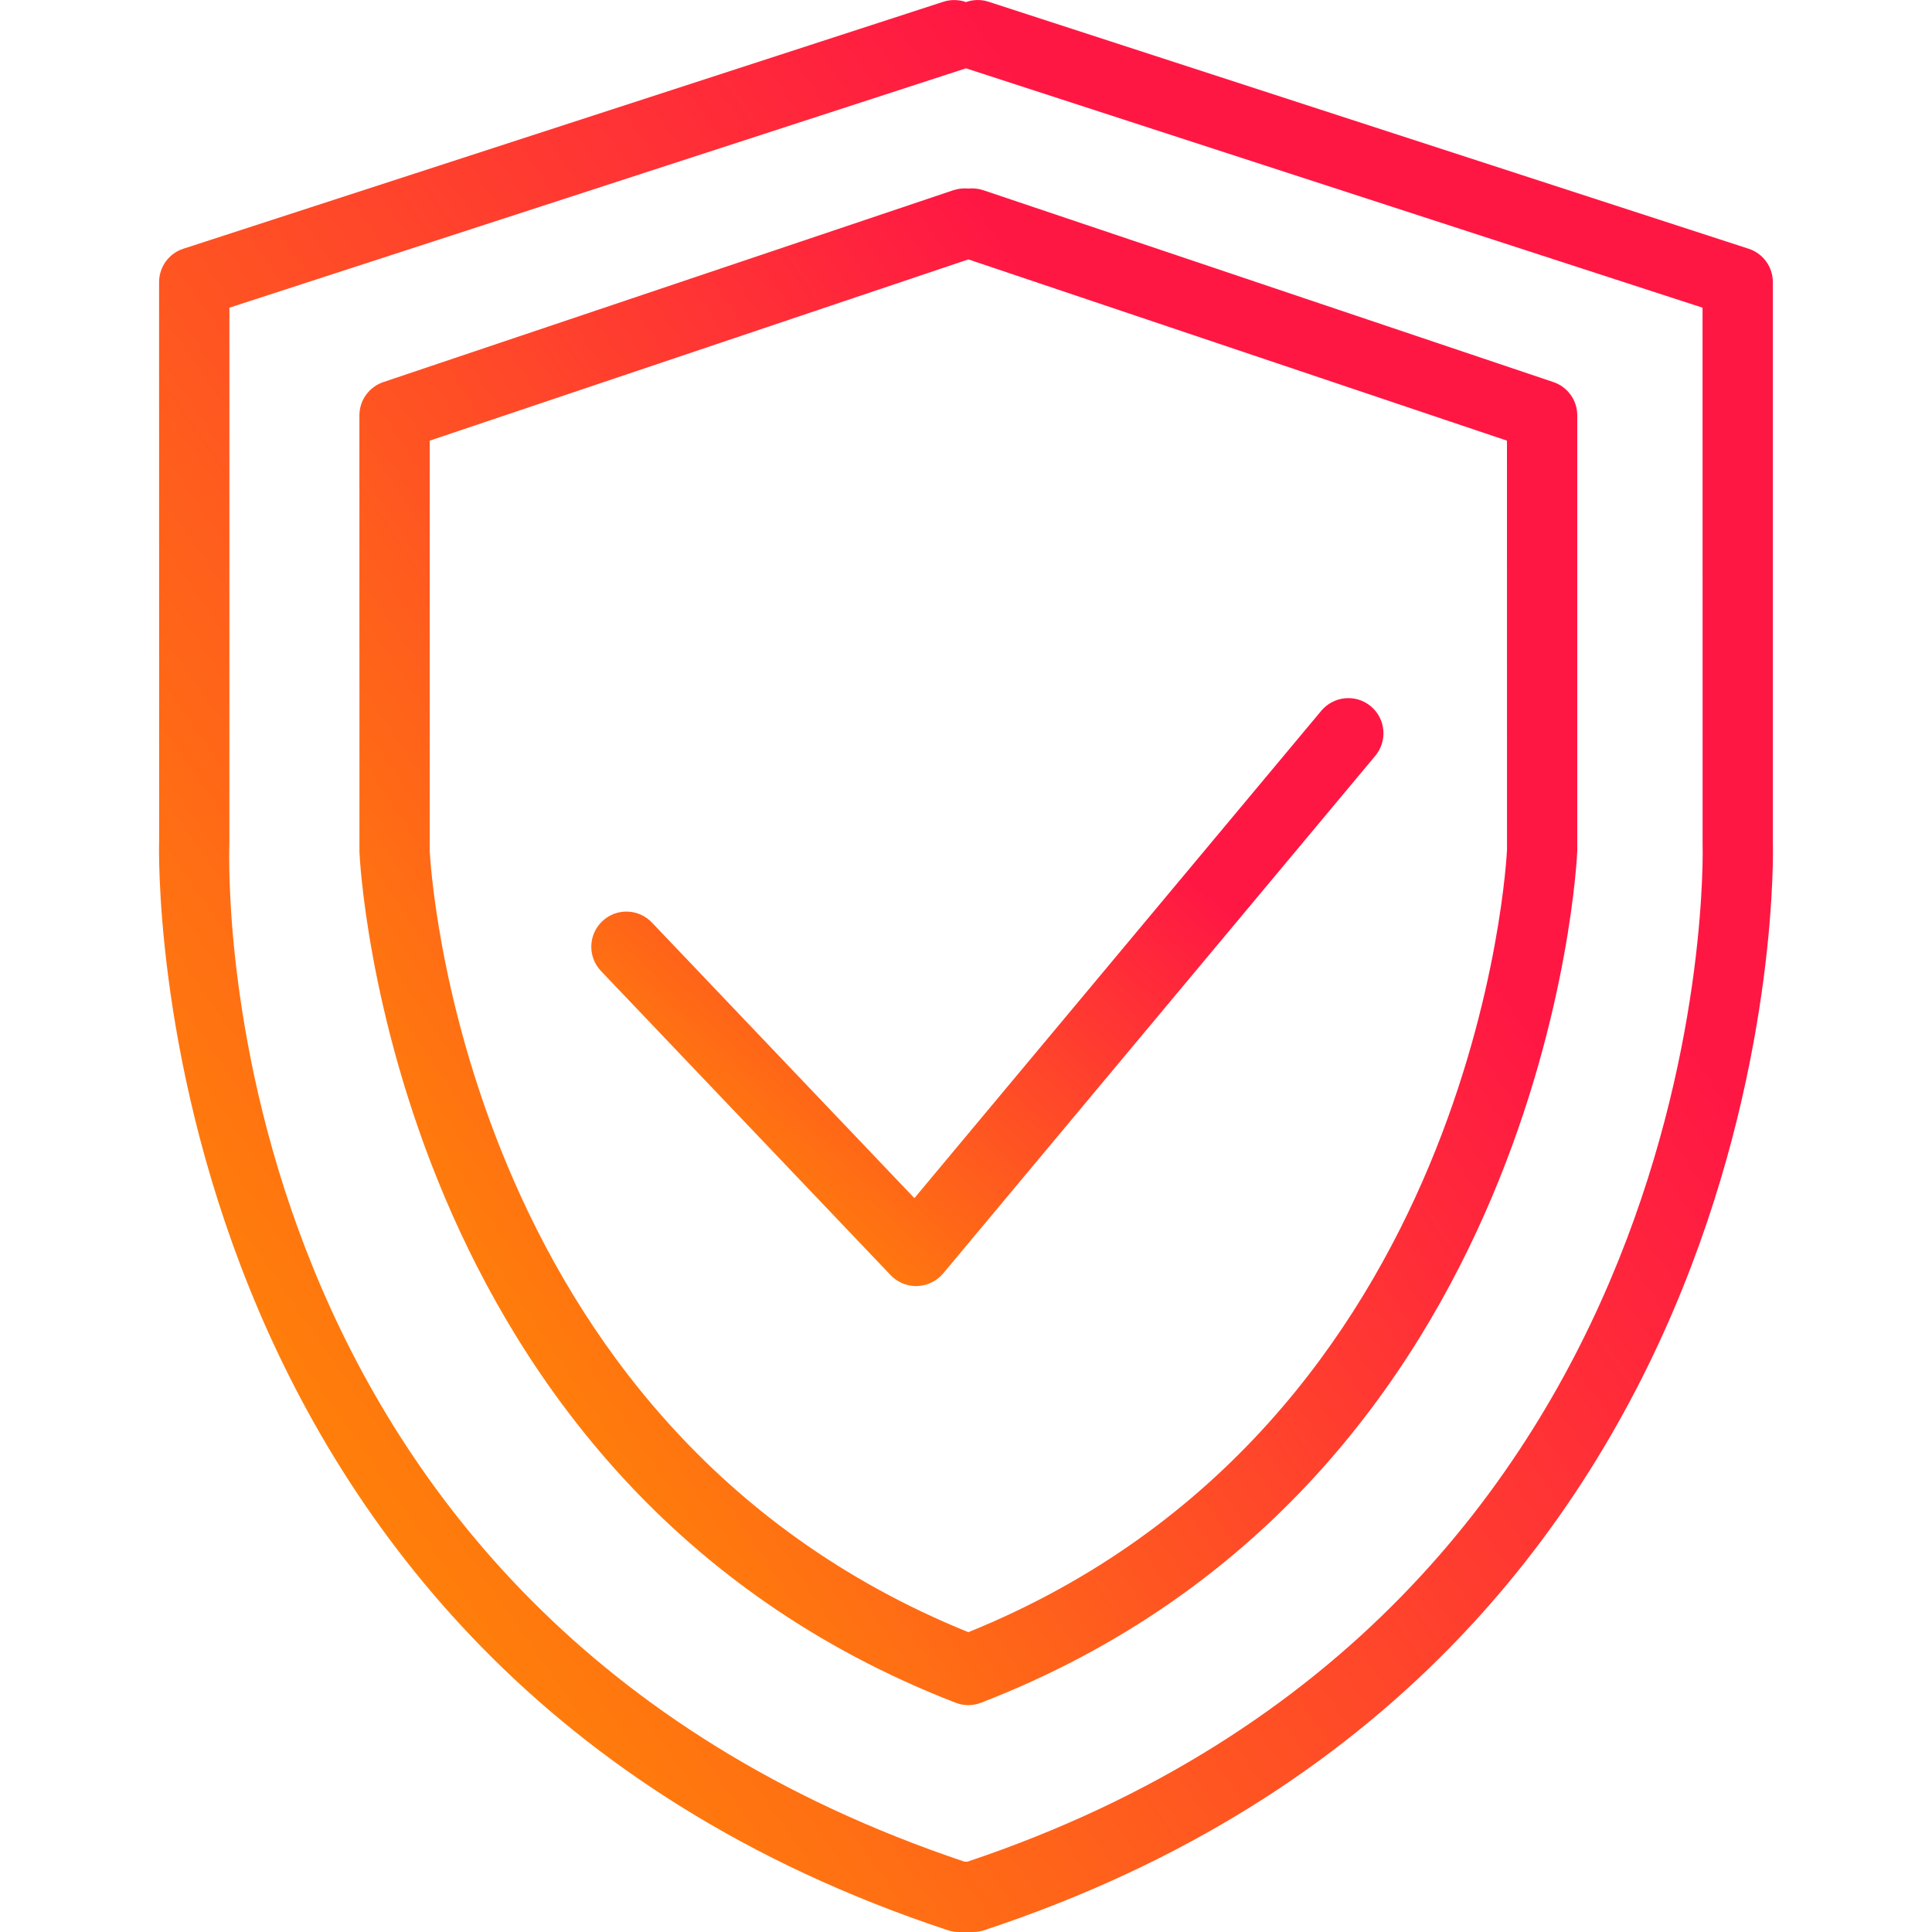
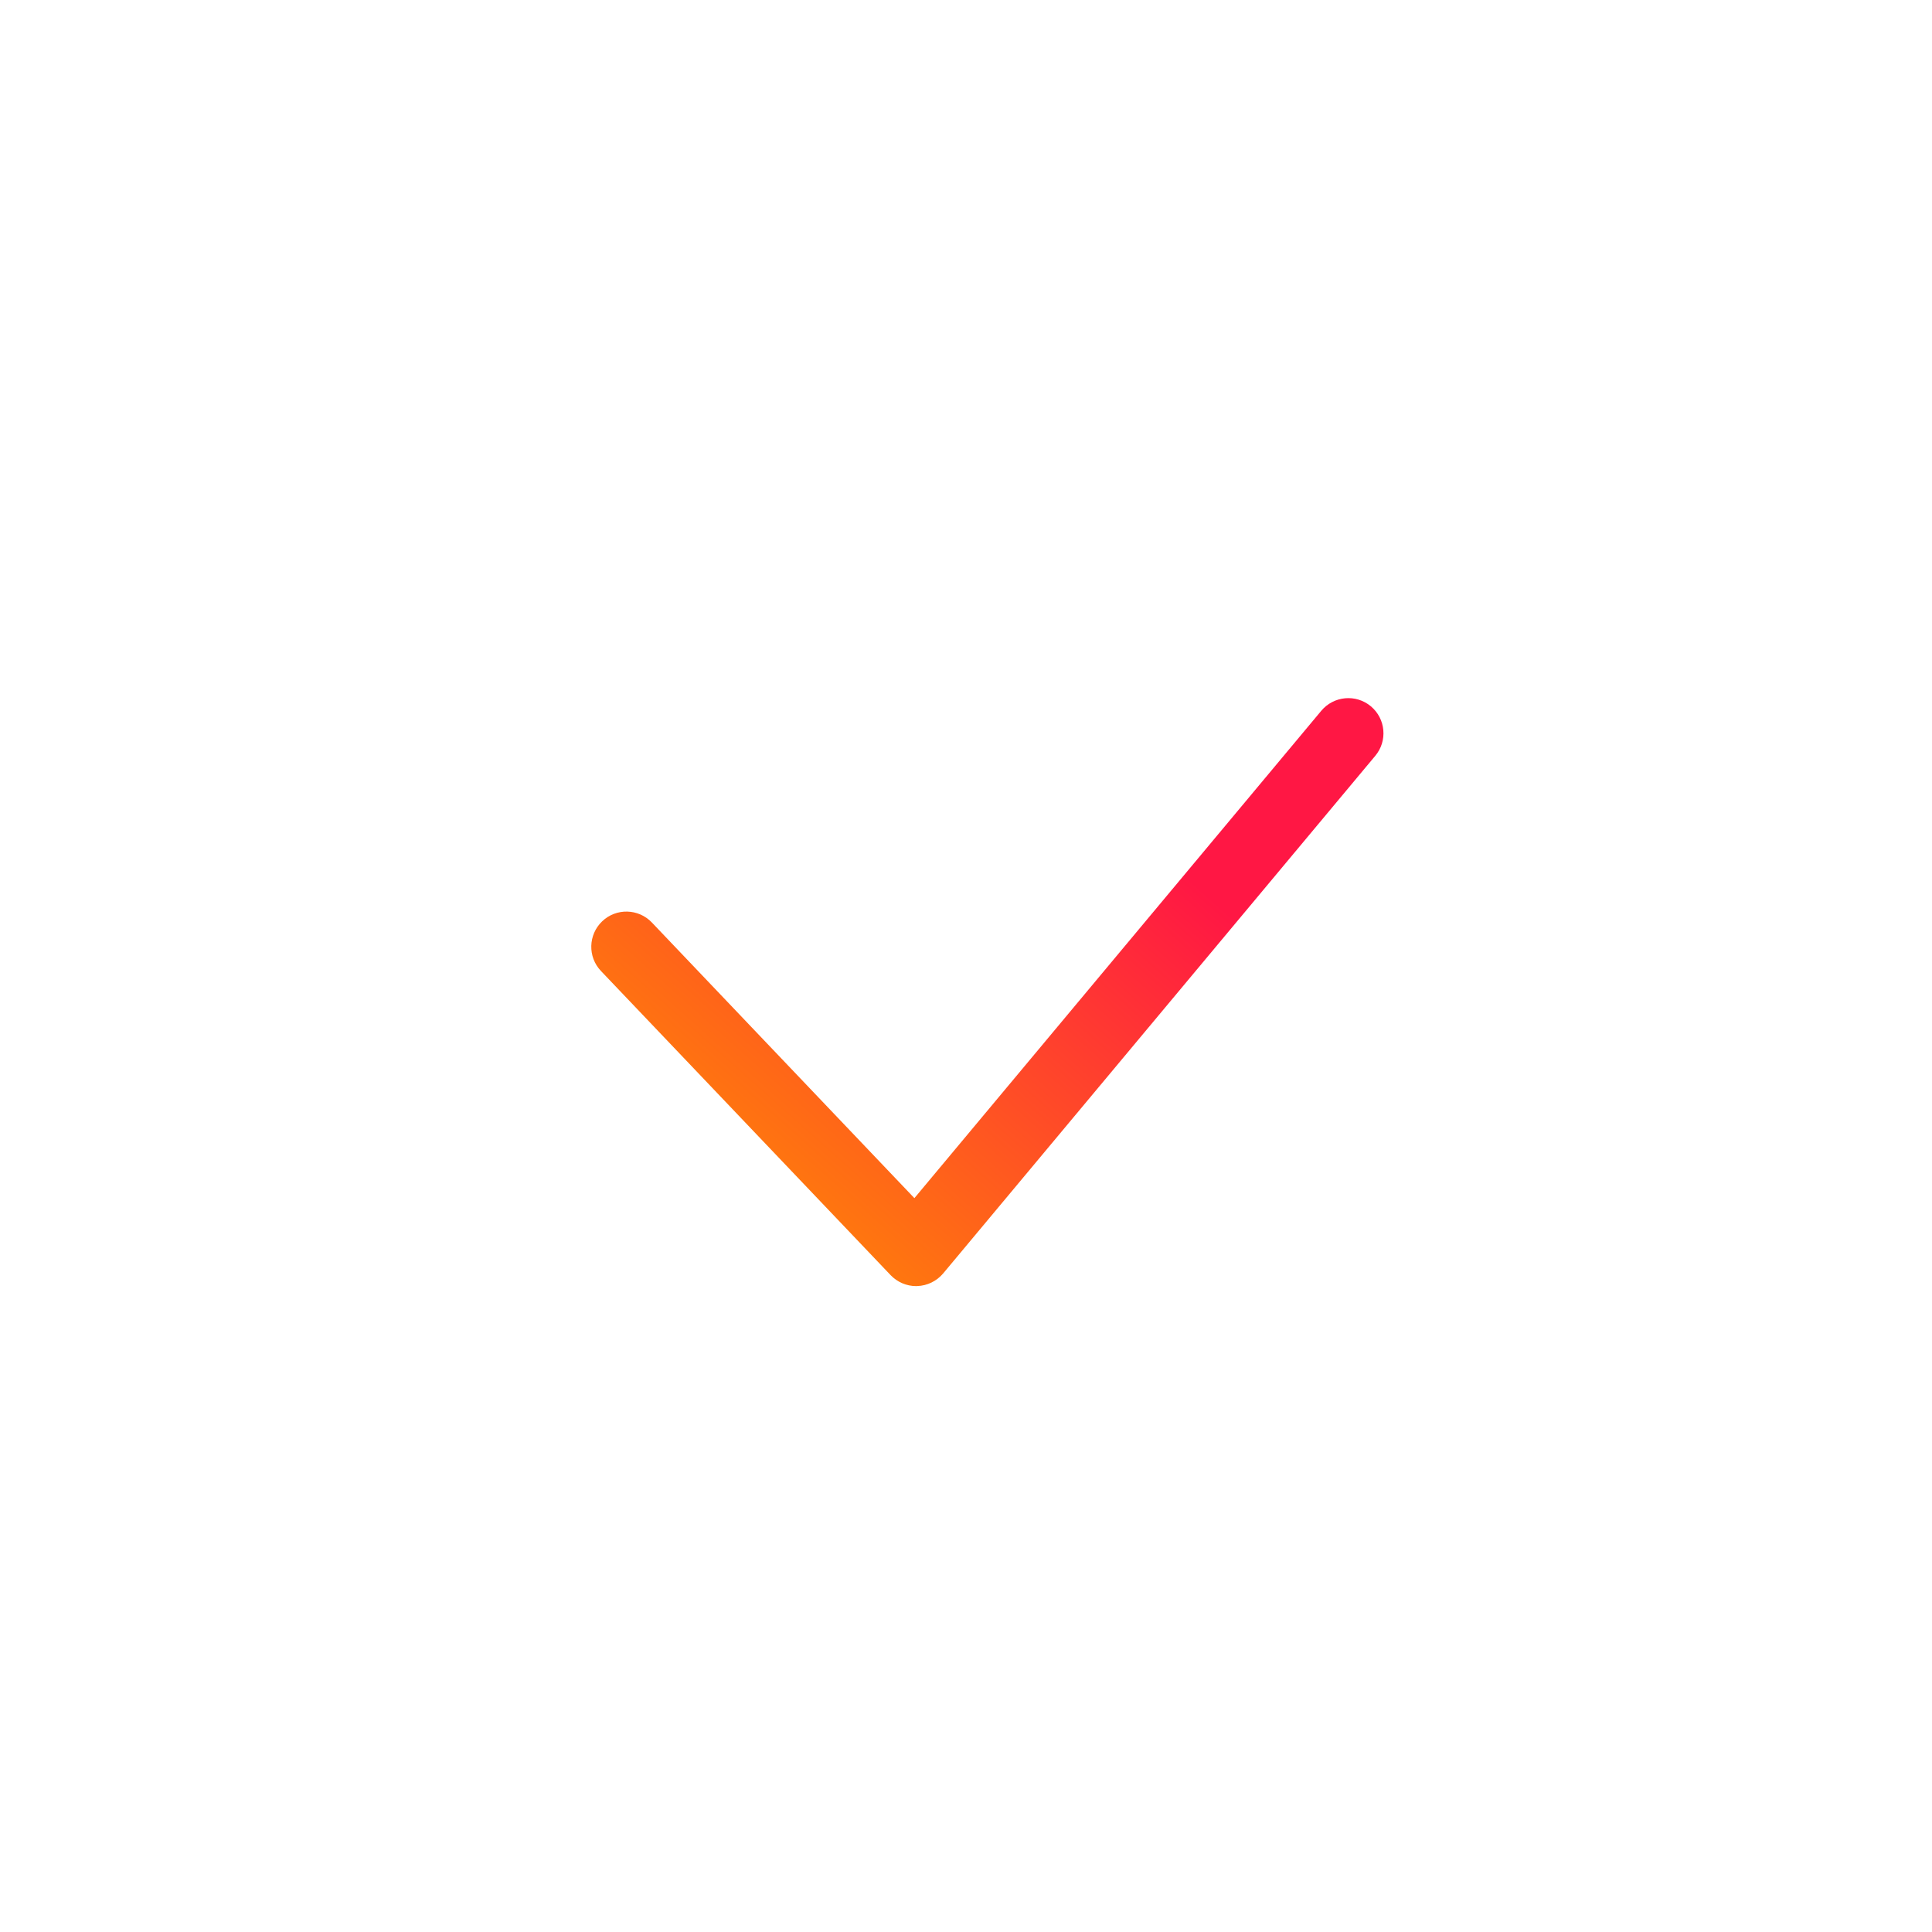
<svg xmlns="http://www.w3.org/2000/svg" width="38" height="38" viewBox="0 0 38 38" fill="none">
  <g clip-path="url(#clip0)">
-     <path d="M34.87 16.572V5.549C34.87 5.25 34.677 4.984 34.392 4.892L19.446 0.035C19.295 -0.015 19.138 -0.009 19 0.041C18.86 -0.008 18.704 -0.014 18.553 0.035L3.607 4.892C3.322 4.984 3.129 5.249 3.129 5.549L3.13 16.545C3.124 16.706 2.704 32.694 18.642 37.965C18.712 37.989 18.786 38 18.86 38H19.14C19.214 38 19.288 37.989 19.358 37.965C35.296 32.694 34.876 16.706 34.87 16.572ZM19.028 36.617H18.971C4.142 31.646 4.49 17.21 4.512 16.572V6.052L18.98 1.35C18.987 1.348 18.993 1.345 19 1.343C19.006 1.345 19.013 1.348 19.019 1.35L33.487 6.052L33.488 16.598C33.493 16.748 33.885 31.634 19.028 36.617Z" fill="url(#paint0_linear)" />
-     <path d="M30.553 7.515L19.337 3.74C19.24 3.708 19.139 3.7 19.046 3.708C18.952 3.701 18.853 3.708 18.755 3.74L7.54 7.515C7.259 7.61 7.069 7.873 7.069 8.17L7.07 16.759C7.074 16.882 7.635 29.168 18.796 33.491C18.876 33.522 18.962 33.538 19.046 33.538C19.13 33.538 19.215 33.522 19.296 33.491C30.457 29.168 31.019 16.882 31.023 16.734V8.17C31.023 7.873 30.834 7.61 30.553 7.515ZM19.046 32.103C8.988 28.028 8.456 16.823 8.452 16.734V8.667L19.046 5.102L29.64 8.667L29.641 16.709C29.636 16.823 29.104 28.028 19.046 32.103Z" fill="url(#paint1_linear)" />
    <path d="M26.963 13.892C26.669 13.646 26.232 13.688 25.988 13.98L17.985 23.566L12.822 18.145C12.557 17.867 12.12 17.858 11.845 18.12C11.568 18.384 11.557 18.822 11.82 19.098L17.518 25.081C17.649 25.218 17.83 25.296 18.019 25.296C18.026 25.296 18.034 25.296 18.041 25.295C18.238 25.289 18.423 25.198 18.55 25.048L27.05 14.866C27.295 14.573 27.256 14.137 26.963 13.892Z" fill="url(#paint2_linear)" />
  </g>
  <defs>
    <linearGradient id="paint0_linear" x1="19" y1="0" x2="-6.668" y2="17.849" gradientUnits="userSpaceOnUse">
      <stop stop-color="#FF1744" />
      <stop offset="1" stop-color="#FF9100" />
    </linearGradient>
    <linearGradient id="paint1_linear" x1="19.046" y1="3.705" x2="-0.816" y2="16.981" gradientUnits="userSpaceOnUse">
      <stop stop-color="#FF1744" />
      <stop offset="1" stop-color="#FF9100" />
    </linearGradient>
    <linearGradient id="paint2_linear" x1="19.42" y1="13.731" x2="11.142" y2="23.016" gradientUnits="userSpaceOnUse">
      <stop stop-color="#FF1744" />
      <stop offset="1" stop-color="#FF9100" />
    </linearGradient>
    <clipPath id="clip0">
      <rect width="38" height="38" fill="white" />
    </clipPath>
  </defs>
</svg>